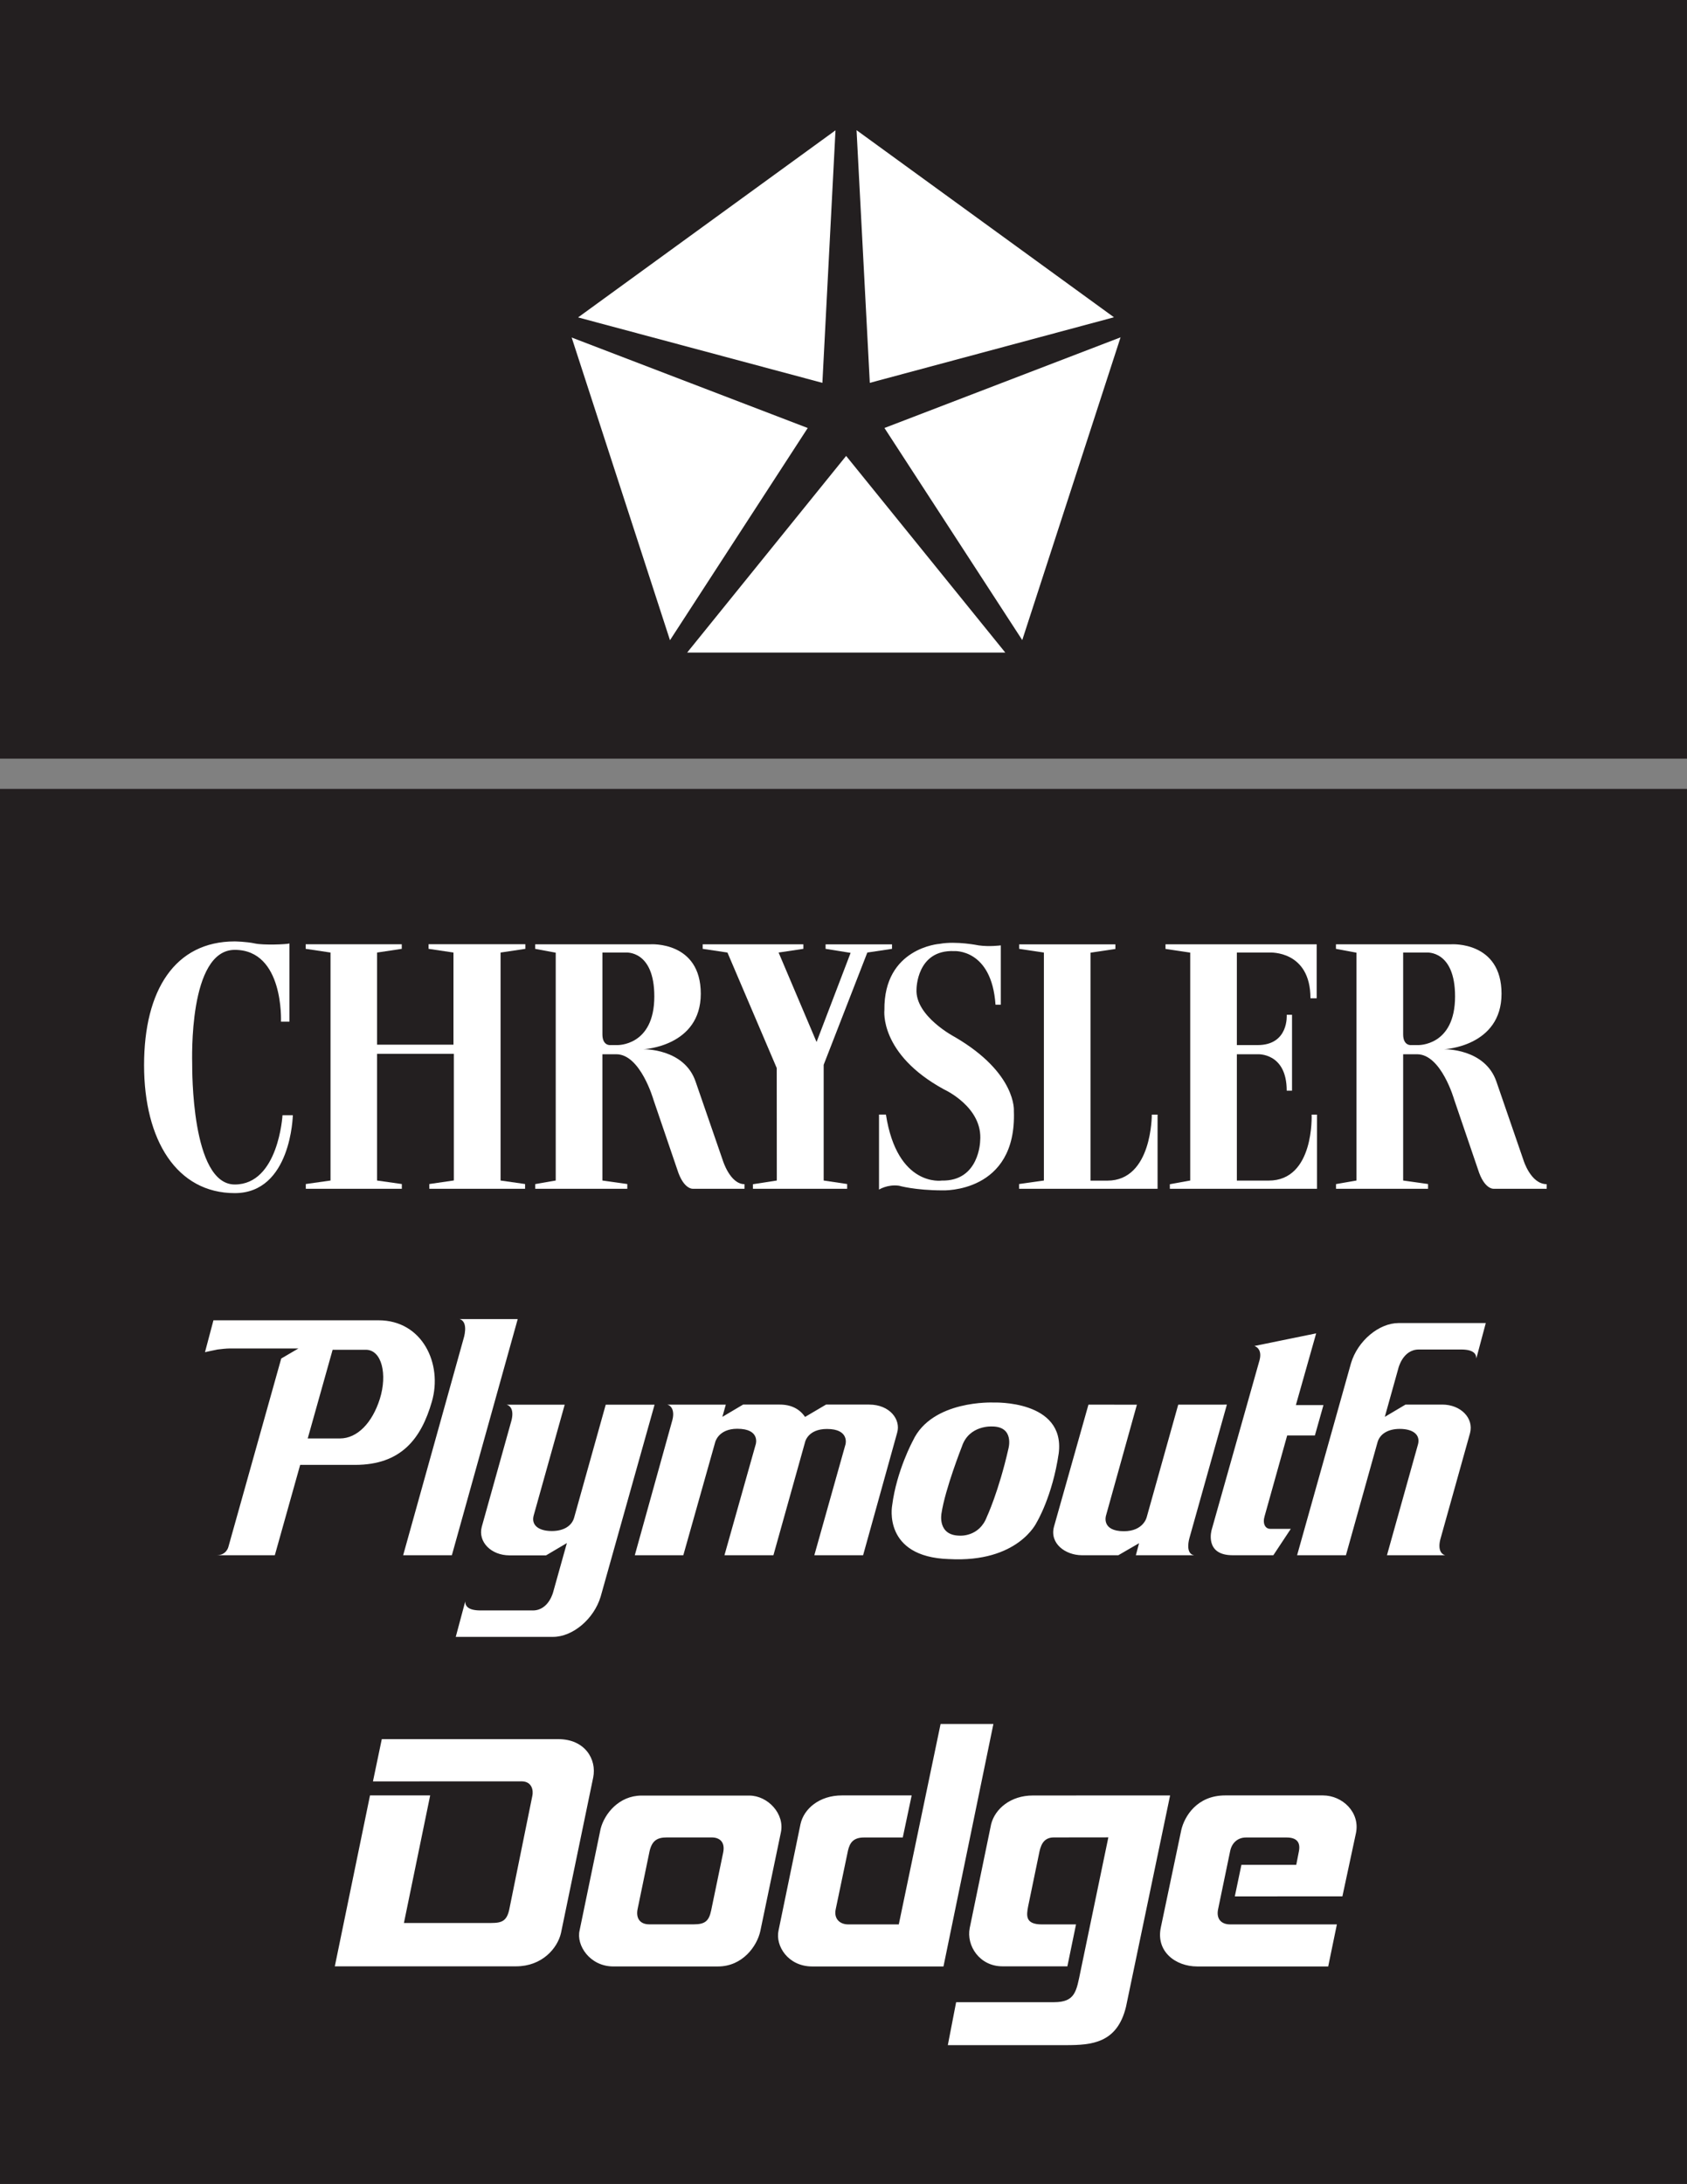
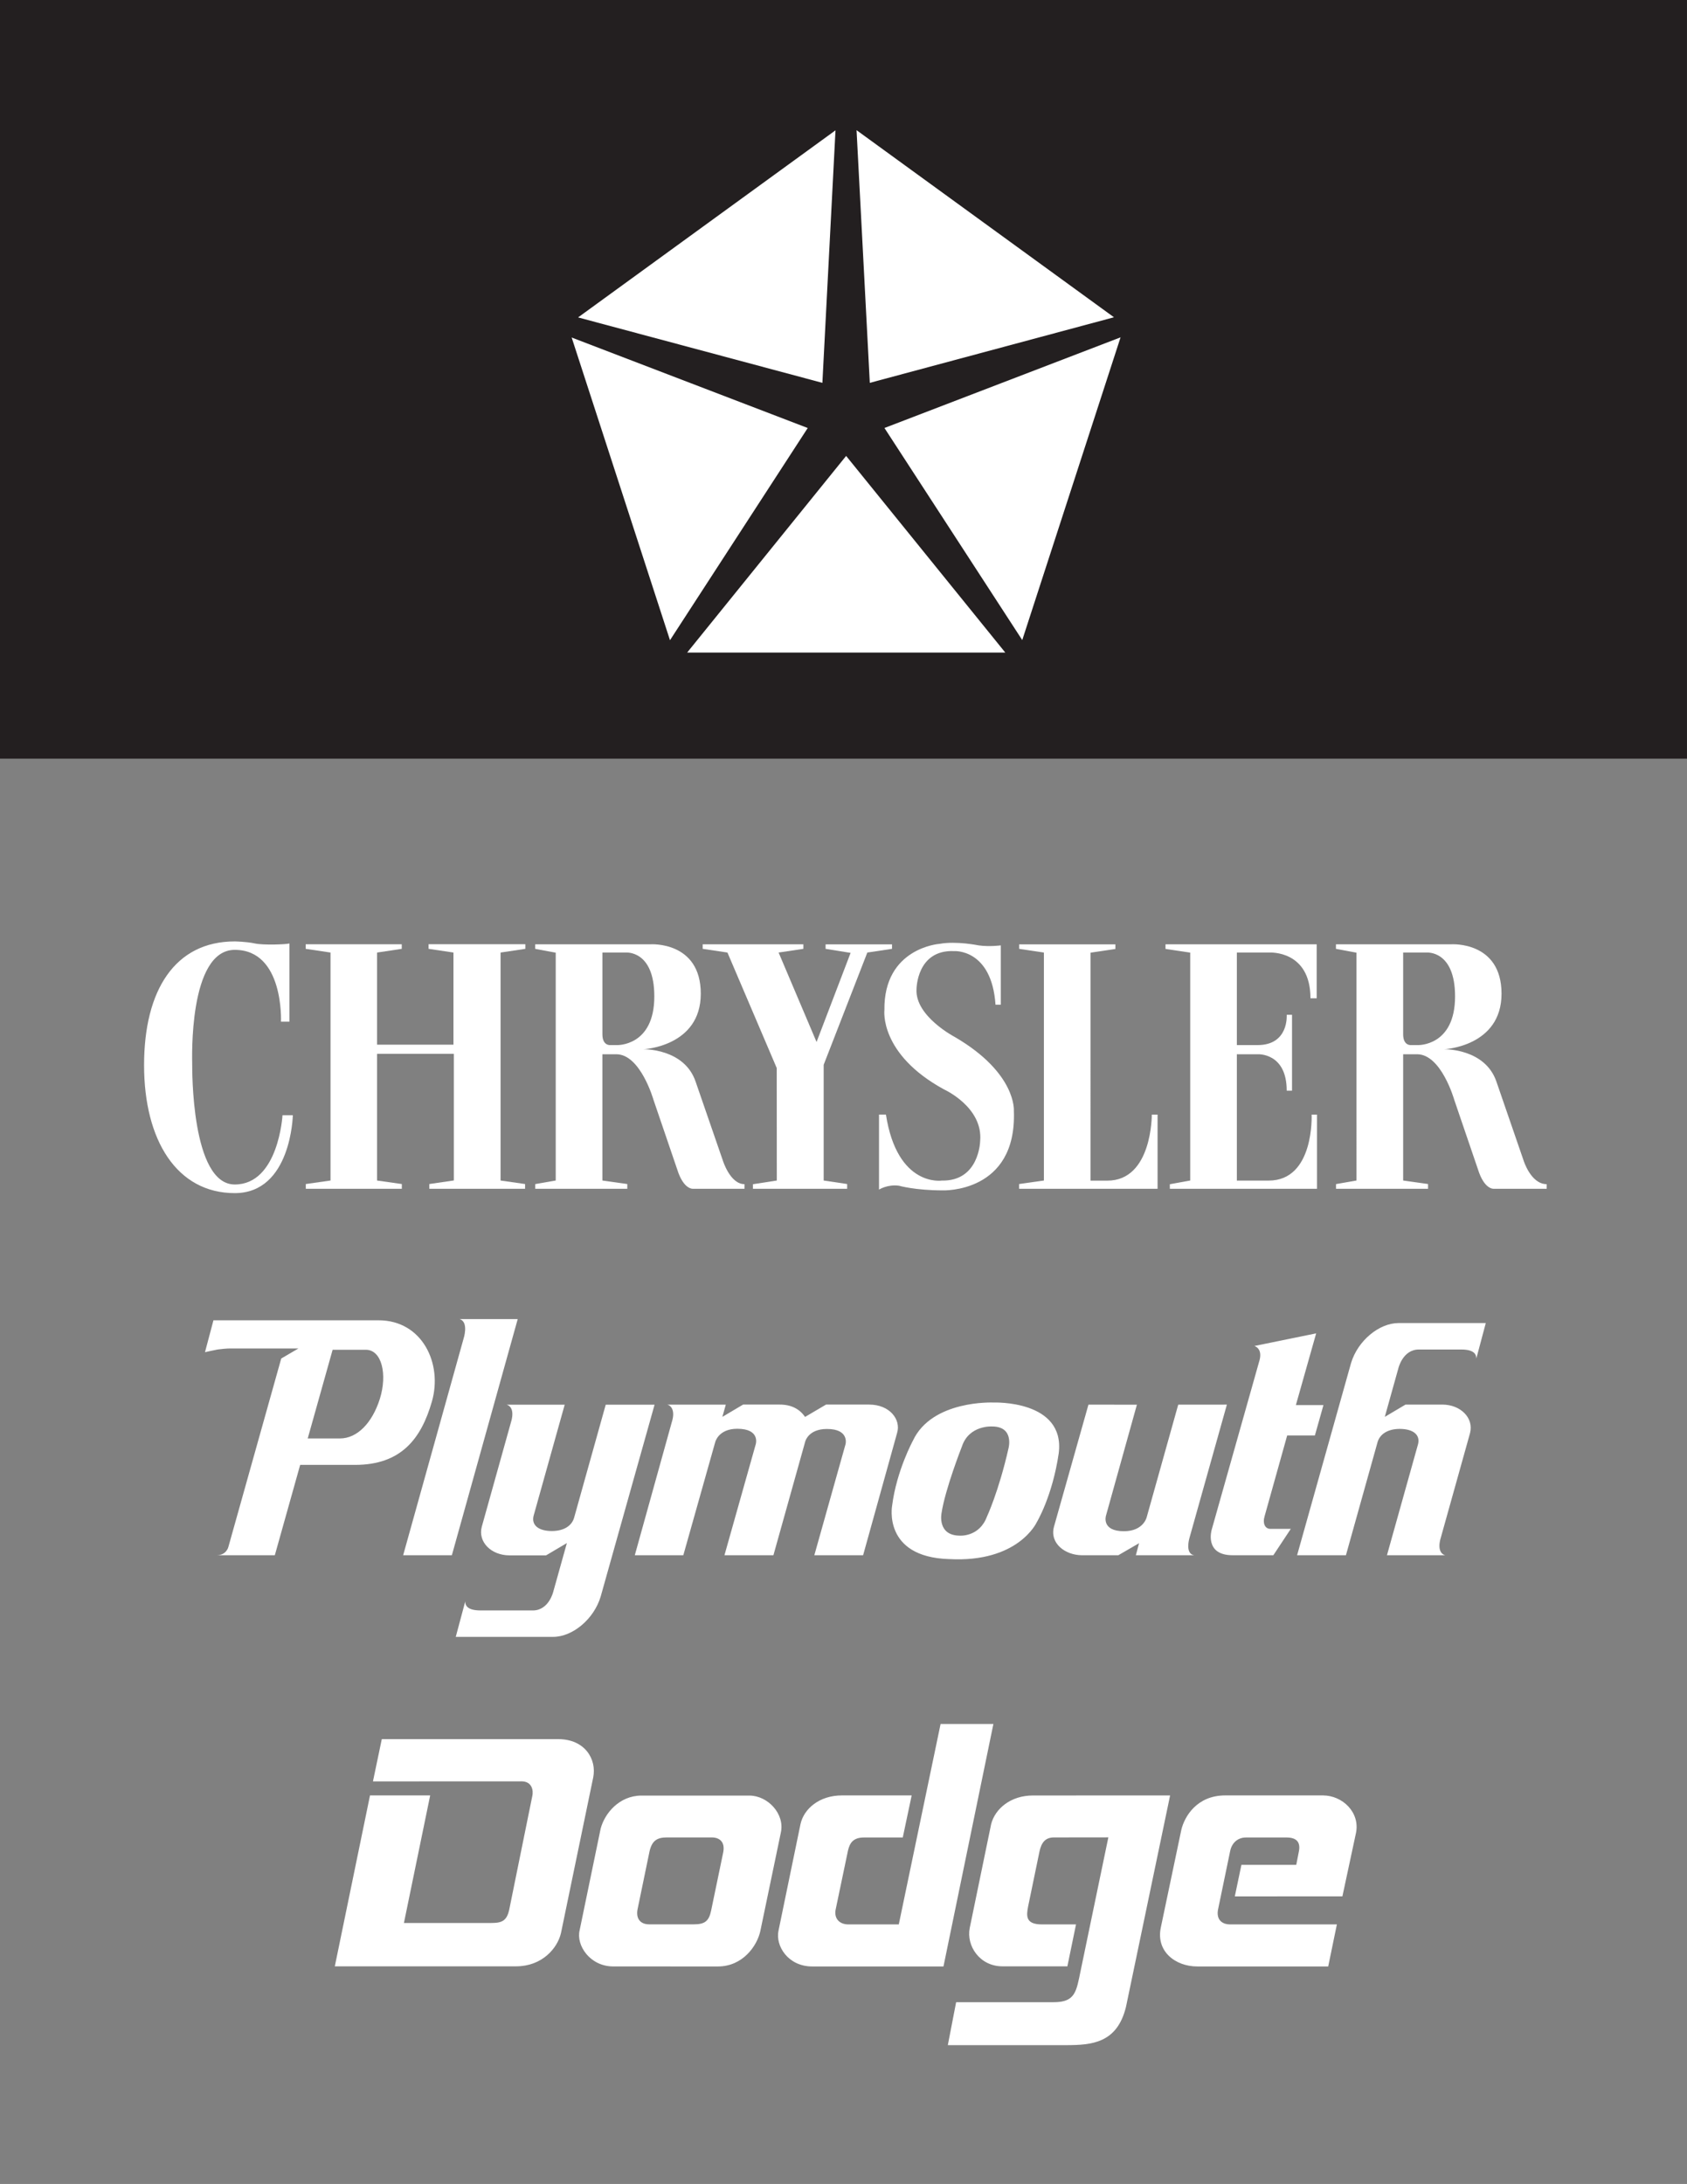
<svg xmlns="http://www.w3.org/2000/svg" width="102.961" height="133.23">
  <rect width="100%" height="100%" fill="#808080" stroke="none" />
  <defs>
    <clipPath id="a">
-       <path d="M0 48h102.96v85.23H0Zm0 0" />
-     </clipPath>
+       </clipPath>
    <clipPath id="b">
      <path d="M0 0h102.96v47H0Zm0 0" />
    </clipPath>
  </defs>
  <g clip-path="url(#a)">
    <path fill="#231f20" d="M102.96 133.23V48.125H0v85.105h102.96" />
  </g>
  <g clip-path="url(#b)">
    <path fill="#231f20" d="M102.96 46.281V0H0v46.281h102.96" />
  </g>
  <path fill="#fff" d="m41.938 39.809 9.703-11.996 9.714 11.996Zm20.452-.762-8.41-12.938 14.41-5.53zm5.598-19.692-14.902 4-.809-15.414zM50.992 7.95l-.8 15.405-14.91-3.992ZM34.89 20.59l14.407 5.52-8.406 12.945zM24.52 57.602h-5.864v.28l1.516.227v13.907l-1.508.214v.29h5.86v-.29l-1.512-.214v-7.727h4.687v7.723l-1.496.218v.29h5.844v-.29l-1.496-.214V58.109l1.512-.226v-.281h-5.907v.28l1.52.227v5.621h-4.664v-5.62l1.508-.227v-.281m24.511.003h-6.144v.278l1.511.226 3.008 7.047.004 6.86-1.457.226v.278h5.75v-.29l-1.433-.214v-7.059l2.664-6.848 1.507-.226v-.274h-4.054v.274l1.527.246-2.078 5.437-2.316-5.457 1.511-.226v-.278" />
  <path fill="#fff" d="M61.082 61.29v-3.618s-.7.094-1.355 0c0 0-1.356-.281-2.383-.094 0 0-3.414.234-3.367 4.04 0 0-.329 2.679 3.644 4.843 0 0 2.387 1.078 2.2 3.148 0 0-.048 2.457-2.337 2.41 0 0-2.722.422-3.414-4.027h-.422v4.578s.516-.332 1.215-.238c0 0 .98.285 2.668.285 0 0 4.535.188 4.348-4.844 0 0 .187-2.3-3.602-4.511 0 0-2.433-1.266-2.34-2.914 0 0 0-2.422 2.293-2.328 0 0 2.293-.16 2.528 3.27h.324m6.992-3.68h-5.87v.273l1.507.226v13.907l-1.512.214v.29h8.45v-4.524h-.352s.031 4.027-2.711 4.027h-1.027V58.117l1.515-.226v-.282m12.286 3.289v-3.293h-9.227v.282l1.508.226v13.903l-1.243.226v.278h8.98v-4.524h-.327s.18 4.024-2.621 4.024h-1.942v-7.707h1.266s1.777-.114 1.777 2.222h.324v-4.629h-.324s.145 1.848-1.777 1.848h-1.266v-5.645H77.5s2.48-.14 2.48 2.79h.38m-62.696-3.344v4.77h-.516s.196-4.38-2.82-4.38c-2.836 0-2.598 6.727-2.598 6.977.004.246-.07 7.336 2.598 7.336 2.672 0 2.914-4.227 2.914-4.227h.63s-.095 4.754-3.544 4.754c-3.531 0-5.535-3.219-5.535-7.808 0-4.586 1.895-7.547 5.535-7.547 0 0 .711.011 1.23.125.524.113 1.93.058 2.106 0m15 .05h7.043s3.063-.199 3.063 3.016c0 3.223-3.497 3.387-3.497 3.387s2.485-.059 3.18 1.972l1.66 4.805s.442 1.453 1.325 1.453v.282H42.3s-.578.07-.969-1.184l-1.45-4.25s-.792-2.773-2.265-2.773h-.851v7.703l1.52.214v.29h-5.618v-.286l1.25-.218V58.117l-1.254-.234zm4.102 5.493c0 .718.492.656.492.656h.406s2.27.078 2.27-2.969c0-2.824-1.727-2.676-1.727-2.676h-1.441v4.989m44.769-5.493h7.047s3.059-.199 3.059 3.016c0 3.223-3.496 3.387-3.496 3.387s2.484-.059 3.183 1.972l1.656 4.805s.442 1.453 1.414 1.453v.282h-3.226s-.578.07-.969-1.184l-1.45-4.25s-.788-2.773-2.265-2.773h-.851v7.703l1.52.214v.29h-5.618v-.286l1.25-.218V58.117l-1.254-.234zm4.102 5.493c0 .718.492.656.492.656h.41s2.266.078 2.266-2.969c0-2.824-1.727-2.676-1.727-2.676h-1.441v4.989m-59.383 46.429-1.602 7.782h5.32c.68 0 .981-.13 1.126-.907l1.39-6.843c.075-.32-.011-.891-.66-.891l-9.066.004.539-2.578h10.773c1.633 0 2.356 1.238 2.13 2.34l-1.966 9.488c-.215.93-1.152 2.031-2.742 2.031H20.434l2.148-10.426h3.672M37.43 119.96c-1.43-.003-2.274-1.292-2.055-2.202l1.281-6.192c.239-.933 1.13-2.027 2.496-2.03h6.578c1.133 0 2.18 1.12 1.926 2.26l-1.25 5.997c-.199.926-1.082 2.164-2.582 2.168zm3.265-7.87c-.582 0-.898.191-1.05.836l-.723 3.496c-.133.574.121.969.7.969h2.722c.68 0 .922-.2 1.058-.84l.735-3.54c.133-.656-.23-.921-.696-.921h-2.746m14.403.004H52.73c-.636 0-.863.308-.976.797l-.746 3.566c-.13.57.222.938.765.938h3.082l2.551-12.227h3.223l-3.047 14.793H49.57c-1.472 0-2.261-1.258-2.054-2.195l1.34-6.489c.206-.941 1.16-1.75 2.523-1.75h4.262l-.543 2.567m10.574 5.301h-2.086c-1.004 0-.95-.524-.836-1.102l.695-3.36c.114-.511.34-.847.89-.843l3.31-.004-1.688 8.12c-.262 1.263-.316 1.935-1.633 1.935h-5.969l-.507 2.62h7.222c1.547-.003 3.114-.109 3.653-2.343l2.691-12.89-8.375.003c-1.363 0-2.309.817-2.547 1.746l-1.308 6.34c-.215 1.067.593 2.336 2 2.336h3.96l.528-2.558m10.094-3.633-.403 1.925 6.567-.003.828-3.864c.258-1.258-.824-2.293-2.016-2.293h-5.969c-1.726 0-2.484 1.29-2.675 2.102l-1.246 5.933c-.325 1.48.89 2.399 2.218 2.399h7.993l.53-2.567H75.07c-.504 0-.84-.304-.734-.89l.742-3.578c.098-.489.45-.832.965-.832h2.492c.598.004.844.285.742.832l-.164.836h-3.347m-43.25-15.52h-3.184c-.844 0-.937-.328-.937-.55l-.579 2.163h5.942c1.191 0 2.492-1.085 2.902-2.457l3.29-11.707h-2.981l-1.926 6.883c-.137.504-.629.824-1.36.824-.831 0-1.265-.37-1.113-.941l1.895-6.766h-3.543c.242.067.445.336.3.942l-1.82 6.512c-.238.914.57 1.738 1.696 1.738h2.23l1.27-.75-.82 2.93s-.258 1.18-1.262 1.18m33.511-3.368h2.227l1.266-.734-.196.734h3.559c-.574-.09-.293-1.035-.293-1.035l2.289-8.153H71.91l-1.926 6.872s-.195.851-1.39.851c-1.395 0-1.094-.95-1.094-.95l1.887-6.769-2.957-.003-2.102 7.44c-.281 1.028.692 1.743 1.7 1.747m9.199 0h2.488l1.066-1.61h-1.254c-.316 0-.48-.331-.343-.78l1.375-4.915h1.691l.523-1.855H79.09l1.238-4.375-3.77.77s.5.128.32.847L73.95 93.324s-.465 1.551 1.278 1.551m-17.314.235c-4.062-.13-3.465-3.266-3.465-3.266.27-2.125 1.266-3.953 1.266-3.953 1.164-2.504 4.918-2.332 4.918-2.332s4.387-.172 3.984 3.093c-.387 2.641-1.344 4.215-1.344 4.215s-1.125 2.477-5.359 2.242zm2.633-8.09s-1.406-.094-1.84 1.222c0 0-1.023 2.59-1.246 4.078 0 0-.27 1.352 1.117 1.36 0 0 1.184.093 1.652-1.149 0 0 .72-1.531 1.317-4.16 0 0 .383-1.351-1-1.351m-14.426 1.097-1.906 6.758h2.988l1.93-6.895s.156-.808 1.34-.808c1.382 0 1.132.93 1.132.93L49.7 94.875h2.977l2.078-7.473c.238-.804-.45-1.718-1.711-1.718h-2.629l-1.281.754c-.336-.493-.852-.754-1.547-.754h-2.234l-1.266.75.21-.746h-3.57c.235.054.462.355.31.937l-2.294 8.25h2.961l1.945-6.895s.188-.82 1.348-.82c1.434 0 1.125.957 1.125.957m-18.075-7.648h3.55l-4.019 14.406h-2.973l3.68-13.188s.352-1.046-.238-1.218m58.551 1.855h2.57c.844 0 .934.328.934.551l.578-2.164h-5.325c-1.19 0-2.496 1.082-2.902 2.453l-3.289 11.711h2.98l1.926-6.883c.137-.504.63-.824 1.356-.824.836 0 1.27.371 1.117.941l-1.895 6.766H88.2c-.242-.066-.445-.336-.3-.945l1.82-6.508c.238-.914-.57-1.738-1.696-1.738h-2.242l-1.265.75.82-2.934s.258-1.176 1.262-1.176m-63.494-1.781c2.68 0 3.918 2.664 3.254 4.957-.652 2.273-1.882 3.863-4.687 3.863H18.32l-1.547 5.512h-3.55c.609 0 .718-.516.718-.516l3.223-11.484 1.047-.613h-4.223c-.152 0-.515.035-.707.062-.125.02-.77.164-.77.164l.516-1.945zm-2.804 1.797-1.52 5.41h1.977c1.039-.004 1.957-.934 2.426-2.418.464-1.484.125-2.992-.86-2.992h-2.023" />
</svg>